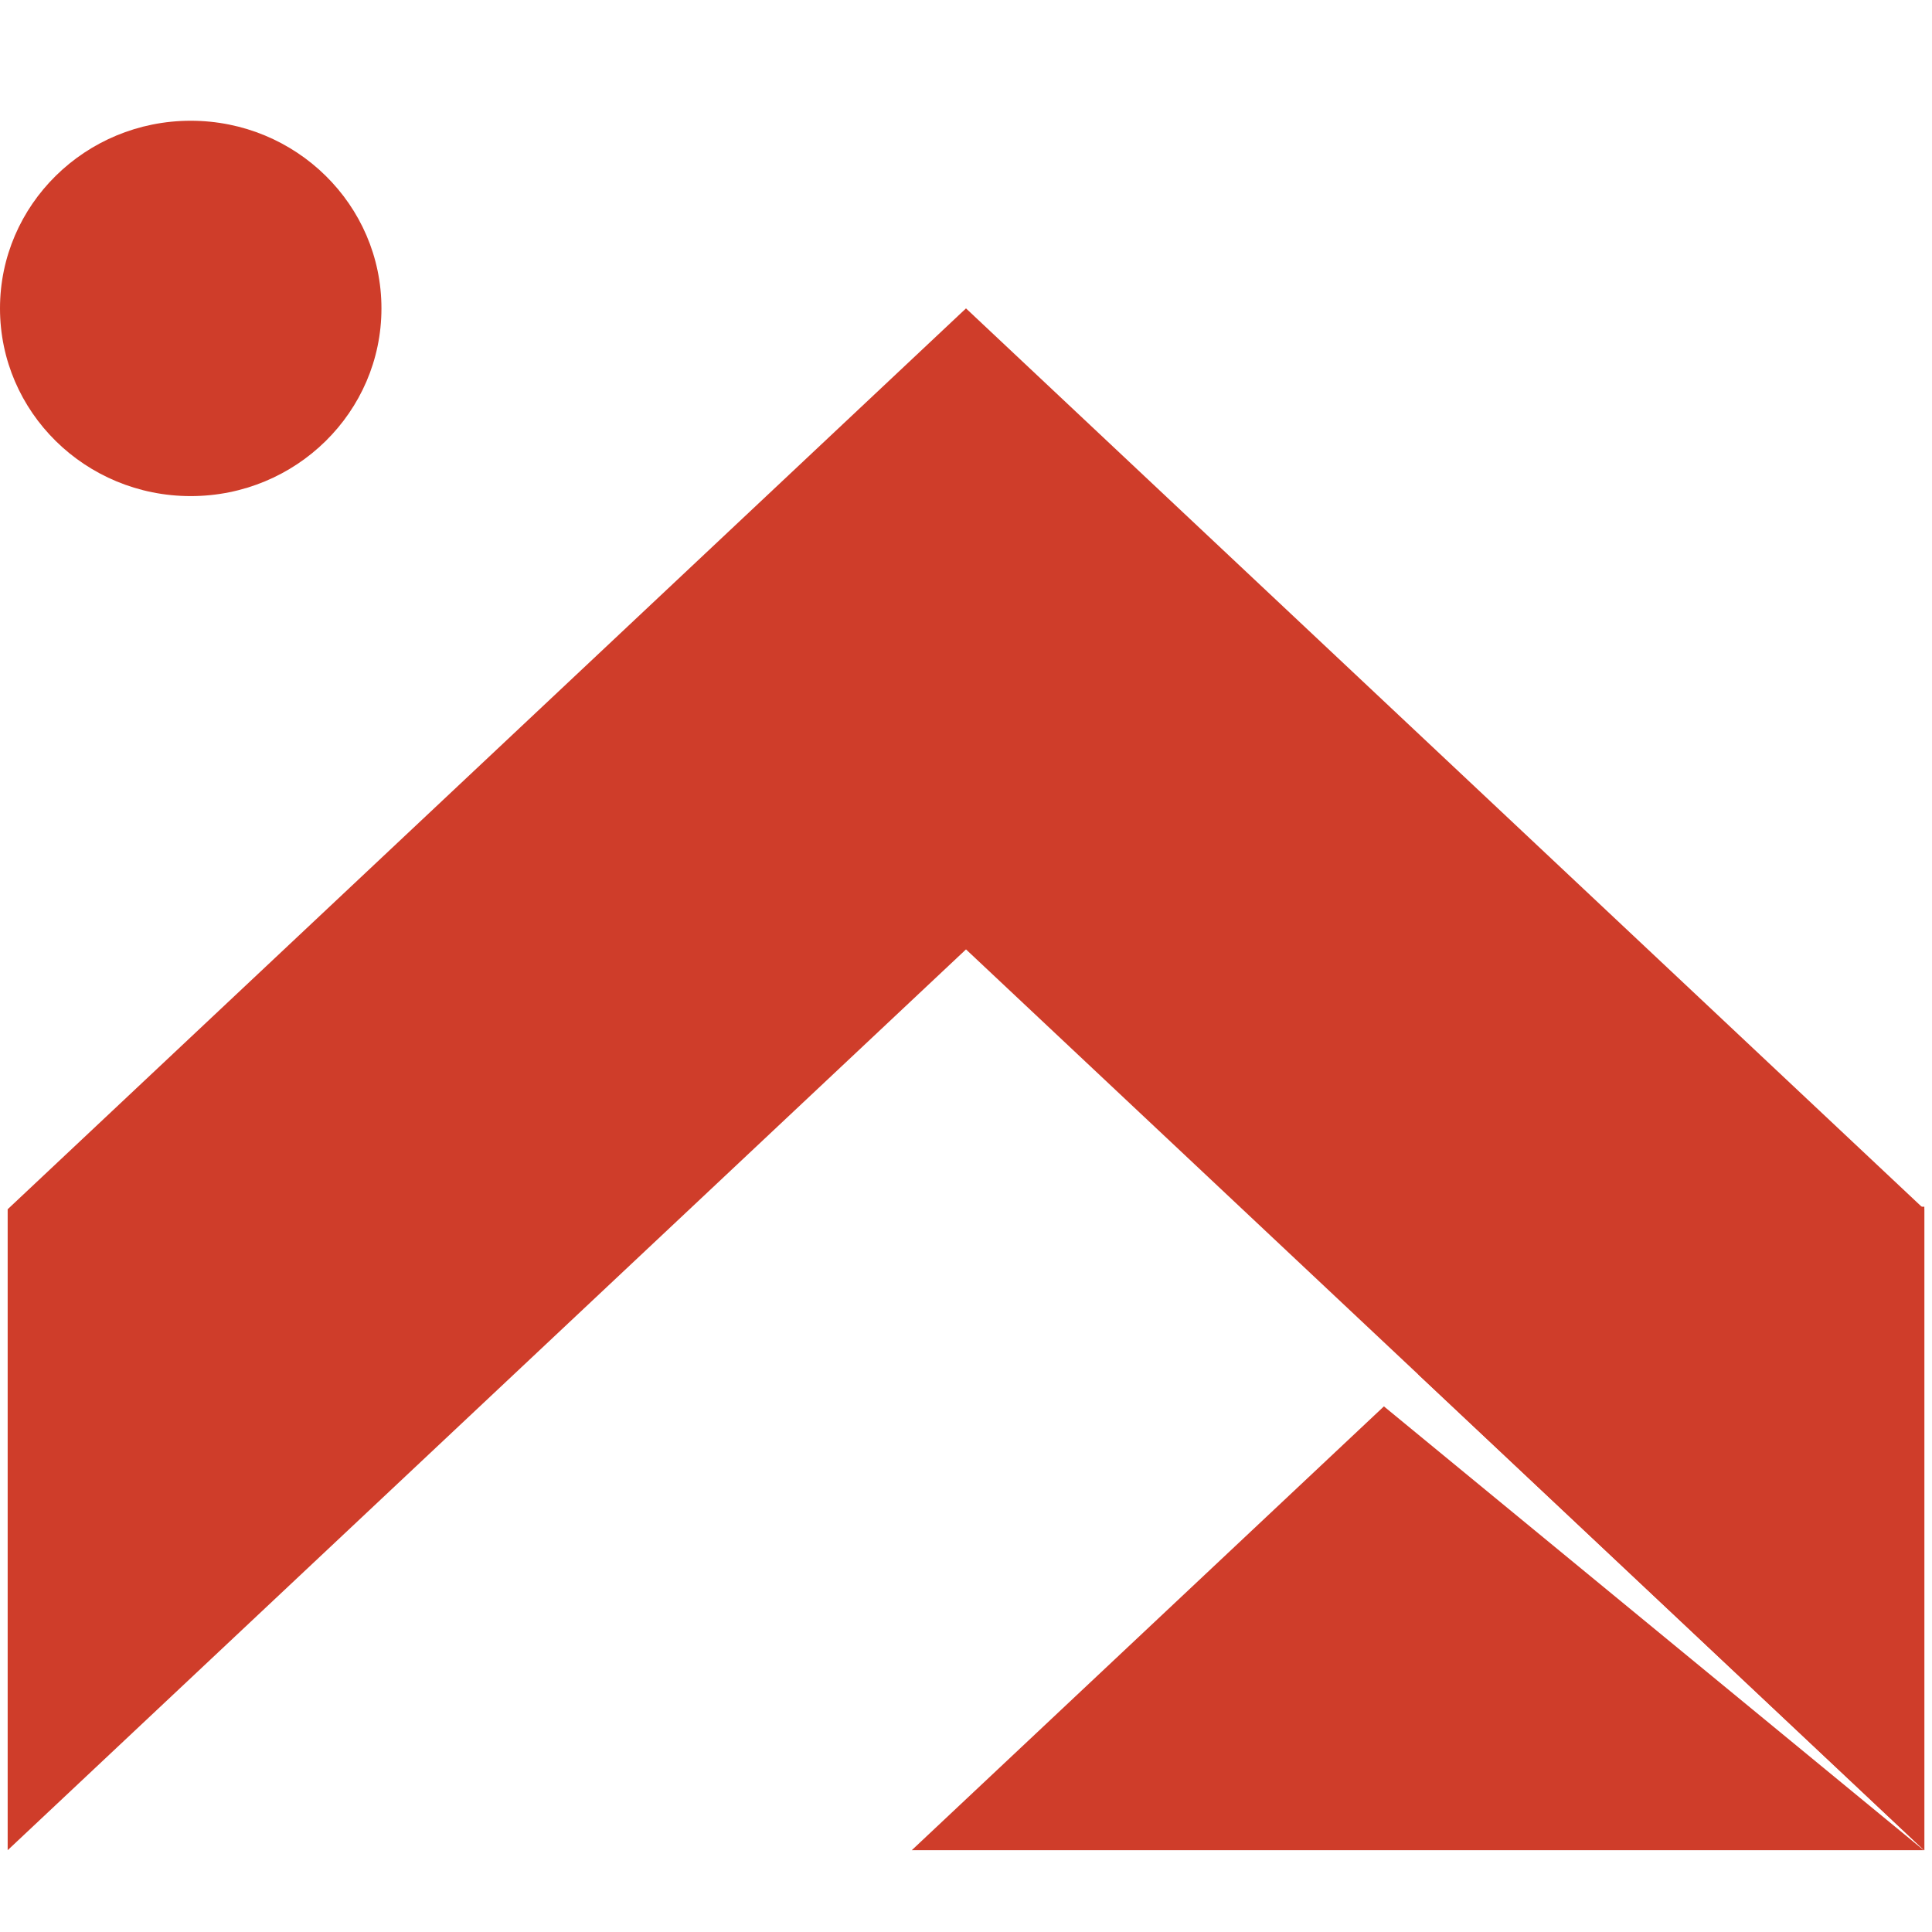
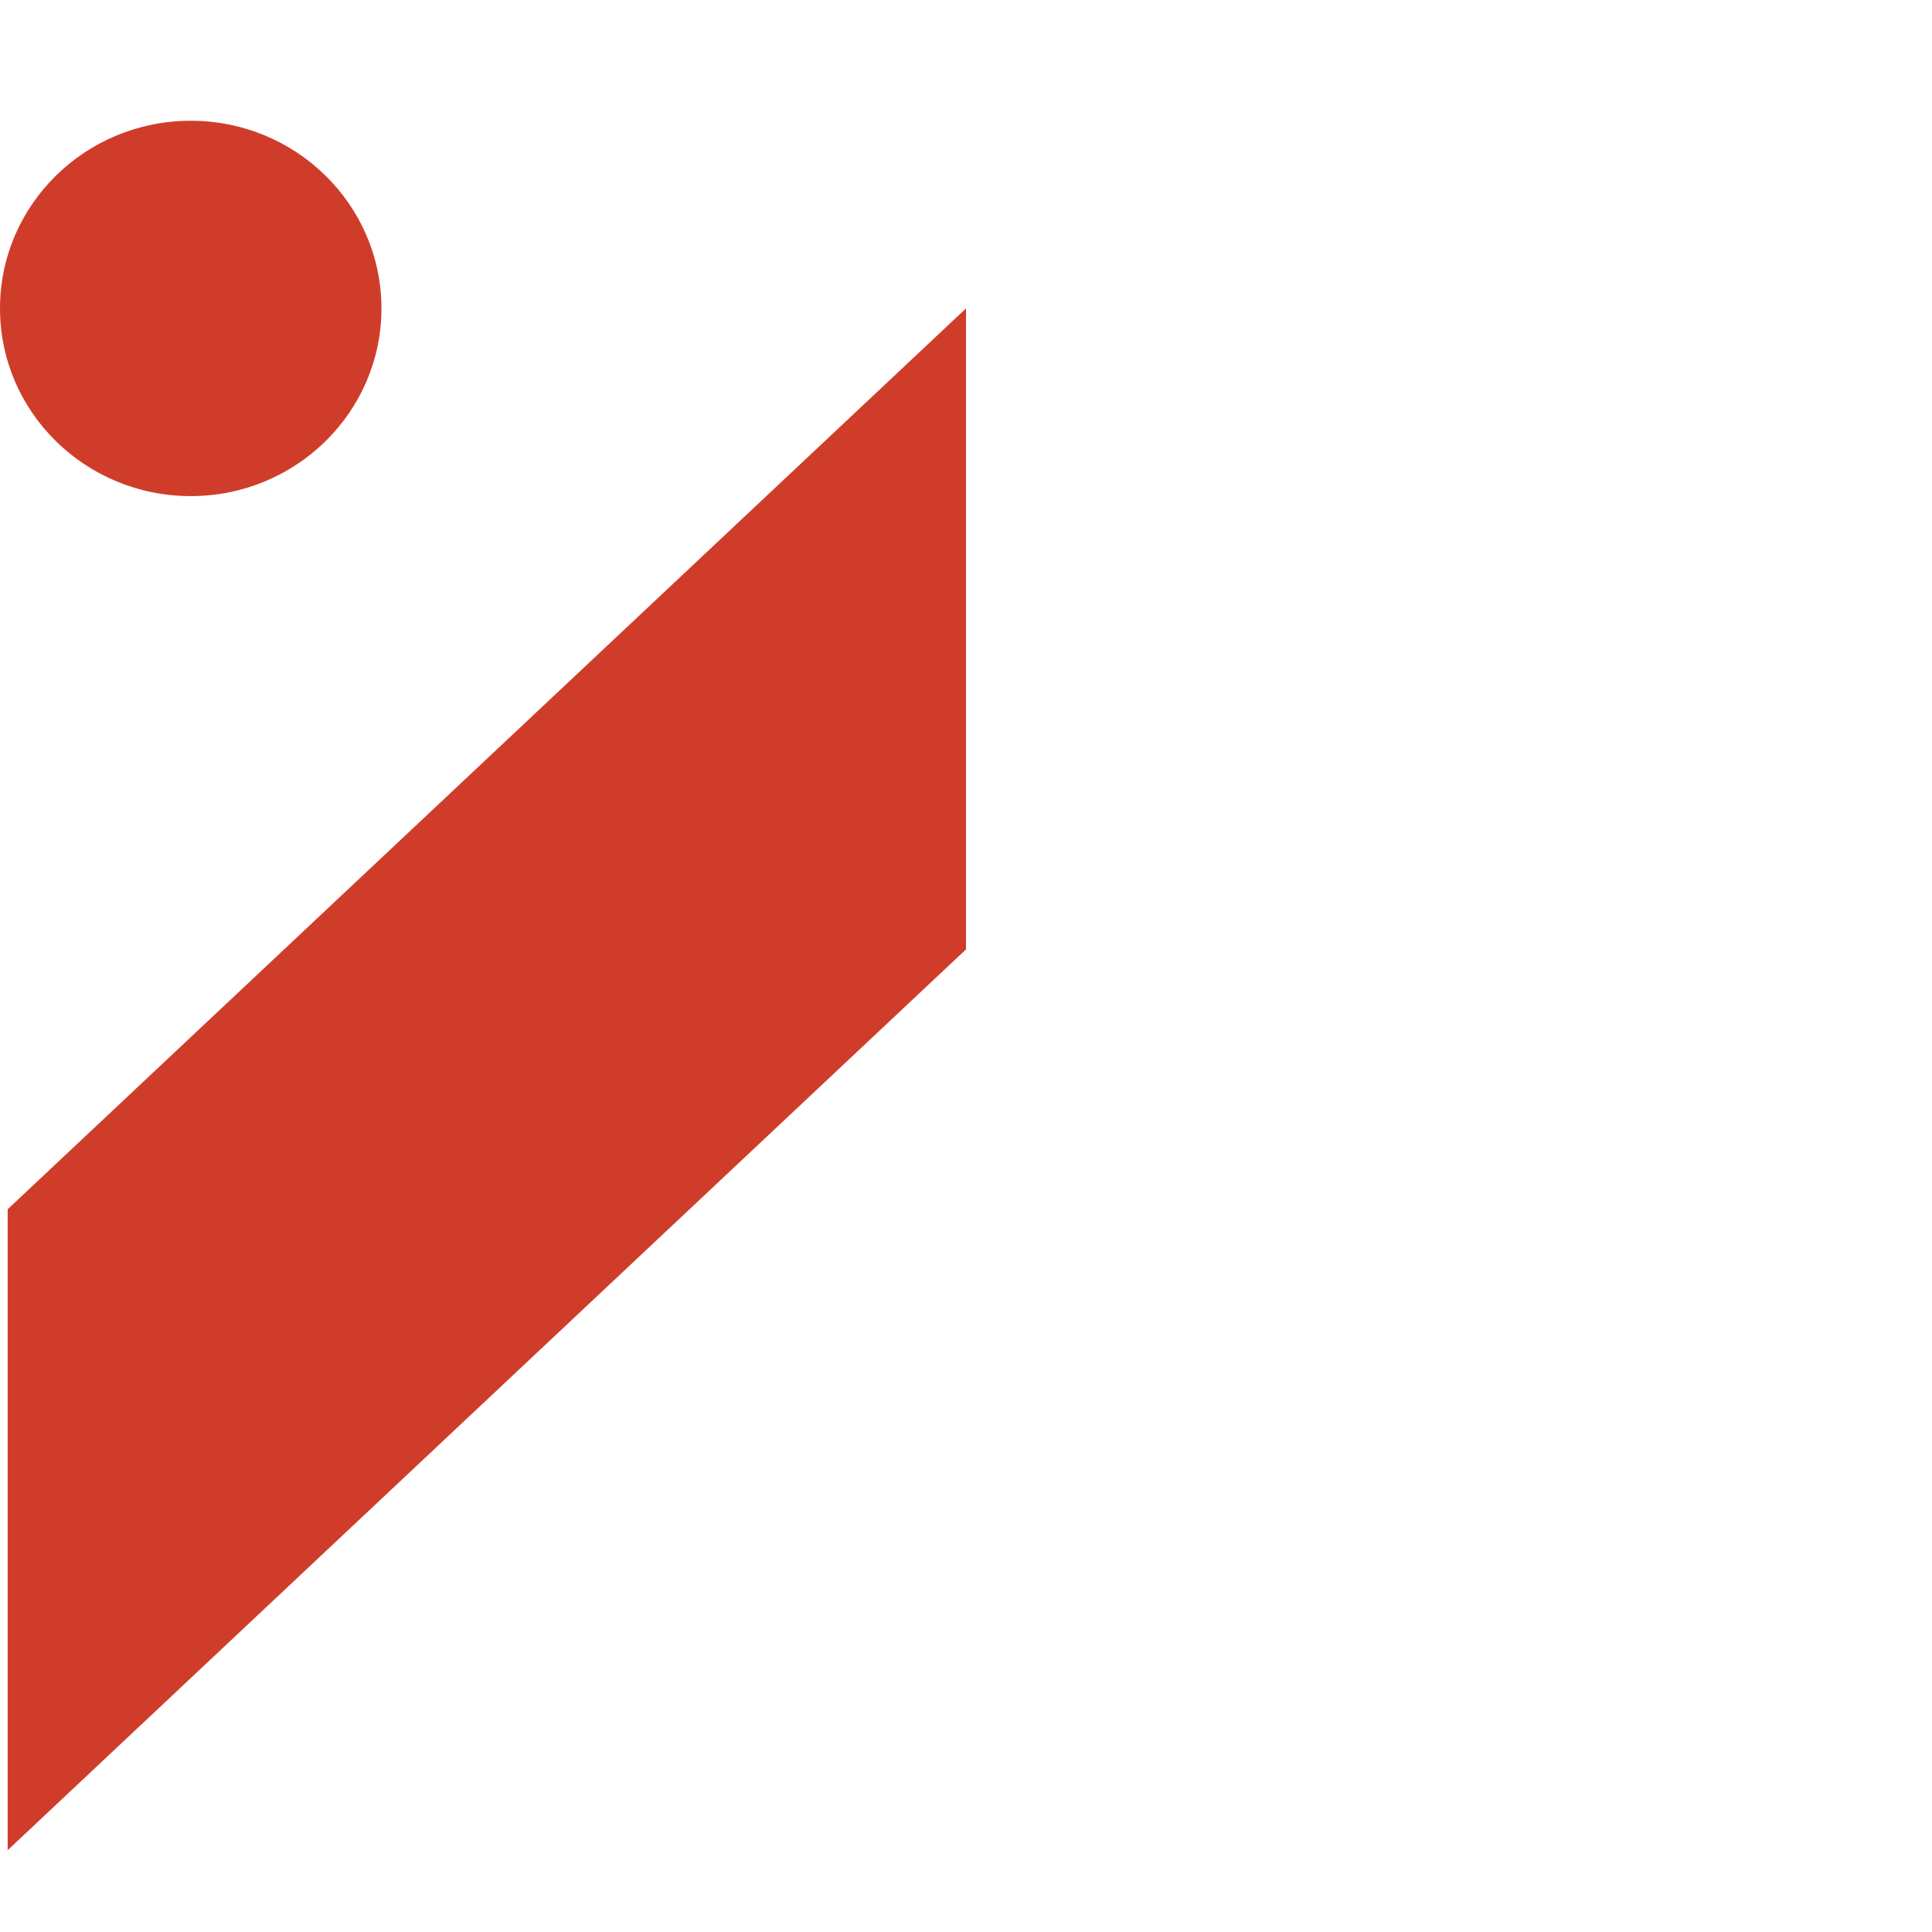
<svg xmlns="http://www.w3.org/2000/svg" width="32" height="32" viewBox="0 0 32 32" fill="none">
-   <path fill-rule="evenodd" clip-rule="evenodd" d="M31.862 30.645H15.102L22.922 23.294L31.862 30.645ZM31.867 30.645H31.873V19.987H26.439L23.488 22.762L31.867 30.645Z" fill="#CF3D2A" />
-   <path d="M16 15.725L31.873 30.645V20.029L16 5.108V15.725Z" fill="#CF3D2A" />
-   <path d="M16 15.725L0.127 30.645V20.029L16 5.108V15.725Z" fill="#CF3D2A" />
+   <path d="M16 15.725L0.127 30.645V20.029L16 5.108Z" fill="#CF3D2A" />
  <path d="M3.159 8.217C4.904 8.217 6.318 6.825 6.318 5.108C6.318 3.392 4.904 2 3.159 2C1.414 2 0 3.392 0 5.108C0 6.825 1.414 8.217 3.159 8.217Z" fill="#CF3D2A" />
</svg>